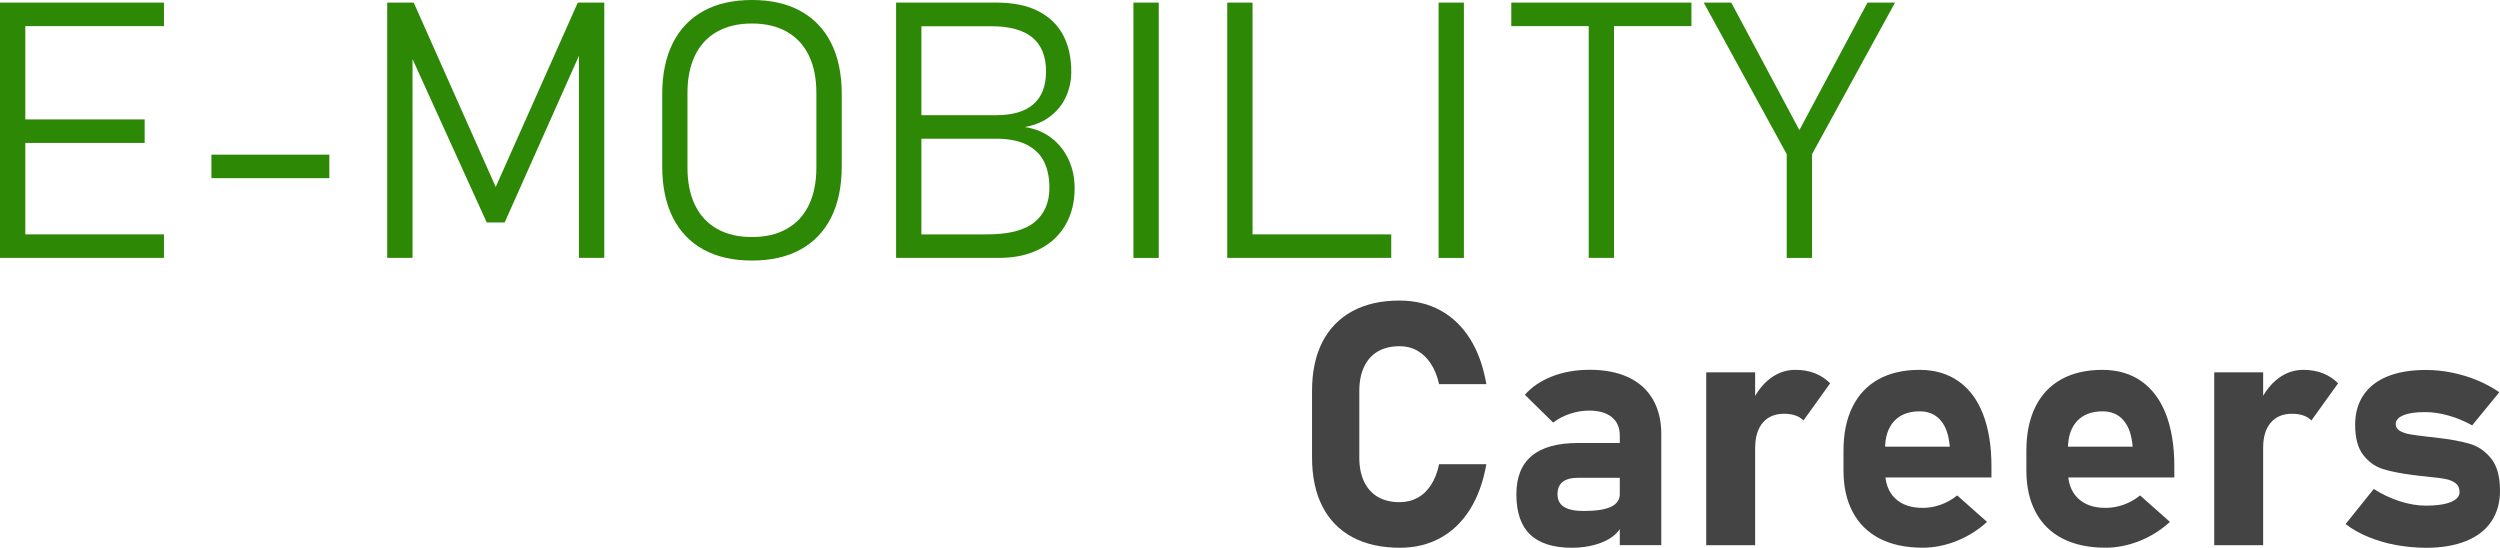
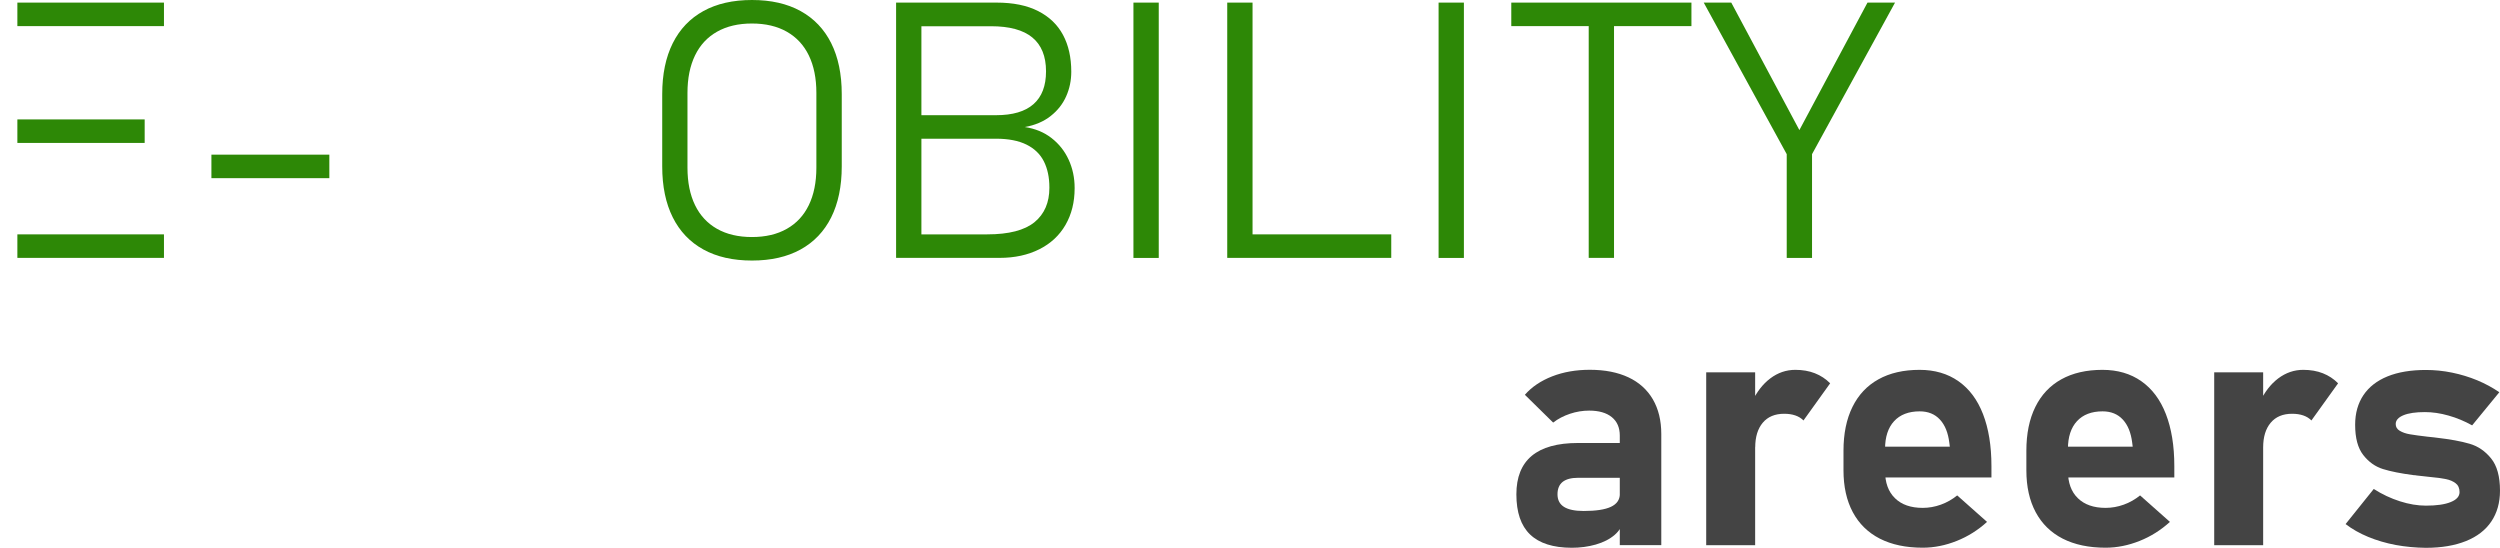
<svg xmlns="http://www.w3.org/2000/svg" version="1.1" id="Ebene_1" x="0px" y="0px" viewBox="0 0 403 88.29" enable-background="new 0 0 403 88.29" xml:space="preserve">
  <g>
-     <path fill="#2D8806" d="M0,0.42h4.08v41.15H0V0.42z M2.8,0.42h23.63v3.79H2.8V0.42z M2.8,19.25h20.52v3.79H2.8V19.25z M2.8,37.78   h23.63v3.79H2.8V37.78z" />
+     <path fill="#2D8806" d="M0,0.42h4.08v41.15V0.42z M2.8,0.42h23.63v3.79H2.8V0.42z M2.8,19.25h20.52v3.79H2.8V19.25z M2.8,37.78   h23.63v3.79H2.8V37.78z" />
    <path fill="#2D8806" d="M53.09,24.93v3.79H34.08v-3.79H53.09z" />
-     <path fill="#2D8806" d="M93.14,0.42h4.27v41.15h-4.08V6.23l0.42,1.81l-12.4,27.82h-2.89L66.08,8.6l0.42-2.38v35.35h-4.08V0.42h4.27   l13.22,29.72L93.14,0.42z" />
    <path fill="#2D8806" d="M113.39,40.22c-2.16-1.19-3.81-2.92-4.94-5.18c-1.13-2.26-1.7-5-1.7-8.21V15.17c0-3.21,0.57-5.94,1.7-8.21   c1.13-2.26,2.78-3.99,4.94-5.18S118.16,0,121.22,0s5.67,0.59,7.83,1.78c2.16,1.19,3.81,2.92,4.94,5.18c1.13,2.26,1.7,5,1.7,8.21   v11.66c0,3.21-0.57,5.94-1.7,8.21c-1.13,2.26-2.78,3.99-4.94,5.18c-2.16,1.19-4.77,1.78-7.83,1.78S115.55,41.41,113.39,40.22z    M126.83,36.89c1.56-0.88,2.74-2.15,3.55-3.82s1.22-3.68,1.22-6.04V14.97c0-2.36-0.41-4.37-1.22-6.04s-2-2.94-3.55-3.82   s-3.43-1.32-5.62-1.32c-2.19,0-4.06,0.44-5.62,1.32c-1.56,0.88-2.74,2.15-3.55,3.82c-0.81,1.67-1.22,3.68-1.22,6.04v12.06   c0,2.36,0.41,4.37,1.22,6.04c0.81,1.67,2,2.94,3.55,3.82c1.56,0.88,3.43,1.32,5.62,1.32C123.41,38.21,125.28,37.77,126.83,36.89z" />
    <path fill="#2D8806" d="M144.45,0.42h4.08v41.15h-4.08V0.42z M147.85,37.78h11.29c3.49,0,6.03-0.66,7.63-1.97   c1.59-1.31,2.39-3.16,2.39-5.53V30.2c0-1.62-0.3-3.02-0.89-4.19c-0.59-1.17-1.53-2.07-2.8-2.7c-1.27-0.63-2.91-0.95-4.91-0.95   h-12.71v-3.79h12.71c2.68,0,4.69-0.59,6.04-1.78c1.35-1.19,2.02-2.95,2.02-5.29c0-2.43-0.74-4.25-2.21-5.46   c-1.47-1.21-3.69-1.81-6.65-1.81h-11.92V0.42h12.82c2.66,0,4.89,0.45,6.68,1.36s3.13,2.19,4.02,3.85s1.33,3.64,1.33,5.94   c0,1.4-0.27,2.71-0.82,3.95c-0.55,1.24-1.38,2.3-2.5,3.18c-1.12,0.89-2.51,1.48-4.17,1.78c1.66,0.25,3.09,0.83,4.3,1.77   s2.13,2.1,2.77,3.5s0.96,2.91,0.96,4.53v0.08c0,2.23-0.49,4.19-1.47,5.89c-0.98,1.7-2.39,3.01-4.22,3.93   c-1.83,0.92-3.96,1.39-6.4,1.39h-13.3V37.78z" />
    <path fill="#2D8806" d="M186.79,41.58h-4.08V0.42h4.08V41.58z" />
    <path fill="#2D8806" d="M197.83,0.42h4.08v41.15h-4.08V0.42z M200.72,37.78h23.55v3.79h-23.55V37.78z" />
    <path fill="#2D8806" d="M235.98,41.58h-4.08V0.42h4.08V41.58z" />
    <path fill="#2D8806" d="M243.62,0.42h29.04v3.79h-29.04V0.42z M256.1,2.09h4.08v39.48h-4.08V2.09z" />
    <path fill="#2D8806" d="M292.1,24.85v16.73h-4.08V24.85L274.64,0.42h4.44l10.98,20.55l10.98-20.55h4.44L292.1,24.85z" />
  </g>
  <g>
-     <path fill="#444444" d="M217.99,86.58c-2.11-1.14-3.72-2.79-4.83-4.97c-1.11-2.17-1.66-4.8-1.66-7.88V63.03   c0-3.08,0.55-5.71,1.66-7.88s2.72-3.83,4.83-4.98s4.65-1.72,7.62-1.72c2.45,0,4.64,0.53,6.58,1.58c1.93,1.06,3.53,2.59,4.79,4.6   c1.26,2.01,2.13,4.44,2.62,7.29h-7.62c-0.29-1.29-0.73-2.39-1.33-3.3s-1.32-1.61-2.17-2.09s-1.8-0.72-2.86-0.72   c-1.38,0-2.55,0.28-3.52,0.85c-0.97,0.56-1.7,1.39-2.21,2.47c-0.51,1.08-0.77,2.38-0.77,3.91v10.71c0,1.52,0.26,2.82,0.77,3.89   c0.51,1.07,1.25,1.89,2.21,2.46c0.97,0.56,2.14,0.85,3.52,0.85c1.07,0,2.04-0.24,2.9-0.71c0.86-0.47,1.58-1.17,2.17-2.08   s1.02-2.02,1.29-3.33h7.62c-0.5,2.85-1.38,5.28-2.64,7.29c-1.26,2.01-2.85,3.55-4.78,4.6c-1.92,1.06-4.11,1.58-6.56,1.58   C222.65,88.29,220.11,87.72,217.99,86.58z" />
    <path fill="#444444" d="M246.65,86.16c-1.48-1.42-2.21-3.58-2.21-6.48c0-2.76,0.83-4.82,2.48-6.2c1.66-1.38,4.14-2.07,7.45-2.07   h6.98l0.38,5.61h-7.33c-1.11,0-1.94,0.22-2.5,0.66c-0.55,0.44-0.83,1.11-0.83,2c0,0.91,0.35,1.59,1.05,2.03   c0.7,0.44,1.75,0.66,3.17,0.66c1.97,0,3.43-0.22,4.39-0.67c0.96-0.45,1.44-1.15,1.44-2.09l0.56,4.05c-0.11,1-0.57,1.85-1.38,2.55   c-0.81,0.7-1.83,1.22-3.06,1.57c-1.23,0.35-2.52,0.52-3.88,0.52C250.36,88.29,248.13,87.58,246.65,86.16z M261.11,70.22   c0-1.29-0.43-2.28-1.29-2.98c-0.86-0.7-2.08-1.05-3.65-1.05c-1.04,0-2.07,0.17-3.09,0.51c-1.02,0.34-1.92,0.81-2.71,1.42   l-4.56-4.48c1.11-1.27,2.58-2.26,4.4-2.97s3.85-1.06,6.07-1.06c2.43,0,4.51,0.41,6.23,1.22c1.72,0.81,3.03,2,3.93,3.54   c0.9,1.55,1.36,3.41,1.36,5.6v17.91h-6.69V70.22z" />
    <path fill="#444444" d="M275.04,60.02h7.89v27.87h-7.89V60.02z M289.41,66.97c-0.52-0.18-1.12-0.27-1.8-0.27   c-1.49,0-2.64,0.48-3.45,1.44c-0.81,0.96-1.22,2.29-1.22,3.99l-0.56-7.25c0.77-1.66,1.77-2.96,2.99-3.88s2.57-1.38,4.04-1.38   c1.16,0,2.21,0.18,3.15,0.55s1.76,0.91,2.46,1.62l-4.3,5.99C290.37,67.42,289.93,67.15,289.41,66.97z" />
    <path fill="#444444" d="M303.03,86.83c-1.91-0.98-3.36-2.4-4.36-4.27c-1-1.87-1.5-4.12-1.5-6.75v-3.14c0-2.76,0.48-5.11,1.44-7.06   c0.96-1.95,2.35-3.44,4.19-4.46c1.83-1.02,4.05-1.53,6.64-1.53c2.43,0,4.52,0.61,6.26,1.83s3.06,2.98,3.96,5.3s1.36,5.11,1.36,8.39   v1.83h-19.06v-4.97h12.35l-0.08-0.64c-0.2-1.61-0.7-2.85-1.52-3.73c-0.81-0.88-1.9-1.32-3.26-1.32c-1.77,0-3.15,0.53-4.12,1.58   s-1.46,2.55-1.46,4.48v3.54c0,1.9,0.53,3.36,1.6,4.4c1.06,1.04,2.55,1.56,4.47,1.56c0.98,0,1.96-0.17,2.93-0.52   c0.97-0.35,1.84-0.85,2.63-1.49l4.81,4.27c-1.45,1.32-3.08,2.35-4.89,3.07c-1.81,0.72-3.63,1.09-5.48,1.09   C307.23,88.29,304.94,87.8,303.03,86.83z" />
    <path fill="#444444" d="M332.51,86.83c-1.91-0.98-3.36-2.4-4.36-4.27s-1.5-4.12-1.5-6.75v-3.14c0-2.76,0.48-5.11,1.44-7.06   c0.96-1.95,2.35-3.44,4.19-4.46c1.83-1.02,4.05-1.53,6.64-1.53c2.43,0,4.52,0.61,6.26,1.83s3.06,2.98,3.96,5.3s1.36,5.11,1.36,8.39   v1.83h-19.06v-4.97h12.35l-0.08-0.64c-0.2-1.61-0.7-2.85-1.52-3.73c-0.81-0.88-1.9-1.32-3.26-1.32c-1.77,0-3.15,0.53-4.12,1.58   s-1.46,2.55-1.46,4.48v3.54c0,1.9,0.53,3.36,1.6,4.4s2.55,1.56,4.47,1.56c0.98,0,1.96-0.17,2.93-0.52   c0.97-0.35,1.84-0.85,2.63-1.49l4.81,4.27c-1.45,1.32-3.08,2.35-4.89,3.07c-1.81,0.72-3.63,1.09-5.48,1.09   C336.71,88.29,334.42,87.8,332.51,86.83z" />
    <path fill="#444444" d="M356.93,60.02h7.89v27.87h-7.89V60.02z M371.29,66.97c-0.52-0.18-1.12-0.27-1.8-0.27   c-1.49,0-2.64,0.48-3.45,1.44c-0.81,0.96-1.22,2.29-1.22,3.99l-0.56-7.25c0.77-1.66,1.77-2.96,2.99-3.88   c1.23-0.92,2.57-1.38,4.04-1.38c1.16,0,2.21,0.18,3.15,0.55s1.76,0.91,2.46,1.62l-4.3,5.99C372.25,67.42,371.81,67.15,371.29,66.97   z" />
    <path fill="#444444" d="M386.19,87.85c-1.58-0.3-3.05-0.73-4.43-1.3s-2.6-1.26-3.65-2.07l4.54-5.66c1.34,0.86,2.75,1.52,4.22,1.99   c1.47,0.47,2.86,0.7,4.19,0.7c1.72,0,3.05-0.19,4-0.58c0.95-0.38,1.42-0.92,1.42-1.6c0-0.63-0.21-1.1-0.62-1.42   c-0.41-0.32-0.94-0.55-1.58-0.68c-0.64-0.13-1.55-0.26-2.71-0.36c-0.32-0.04-0.65-0.07-0.98-0.11c-0.33-0.04-0.67-0.07-1.01-0.11   c-0.07-0.02-0.15-0.03-0.23-0.04s-0.16-0.01-0.23-0.01c-2.08-0.27-3.74-0.6-4.99-0.99c-1.25-0.39-2.31-1.15-3.18-2.27   s-1.3-2.74-1.3-4.87c0-1.86,0.45-3.45,1.34-4.78c0.89-1.32,2.19-2.33,3.89-3.02s3.76-1.03,6.17-1.03c1.41,0,2.82,0.14,4.23,0.43   c1.41,0.29,2.75,0.7,4.04,1.23c1.29,0.54,2.48,1.18,3.57,1.93l-4.38,5.34c-1.22-0.68-2.49-1.21-3.81-1.58   c-1.32-0.38-2.6-0.56-3.81-0.56c-1.49,0-2.64,0.17-3.46,0.51c-0.82,0.34-1.24,0.81-1.24,1.42c0,0.47,0.22,0.83,0.66,1.09   c0.44,0.26,0.98,0.45,1.64,0.56s1.61,0.25,2.86,0.39c0.16,0.02,0.32,0.04,0.48,0.05c0.16,0.02,0.32,0.04,0.48,0.05   c0.07,0.02,0.15,0.03,0.24,0.03c0.09,0,0.17,0.01,0.24,0.03c2.17,0.25,3.93,0.57,5.29,0.97c1.36,0.39,2.52,1.18,3.48,2.36   c0.96,1.18,1.44,2.92,1.44,5.21c0,1.93-0.47,3.59-1.4,4.97c-0.93,1.38-2.29,2.43-4.08,3.15c-1.79,0.72-3.95,1.09-6.47,1.09   C389.39,88.29,387.77,88.14,386.19,87.85z" />
  </g>
</svg>